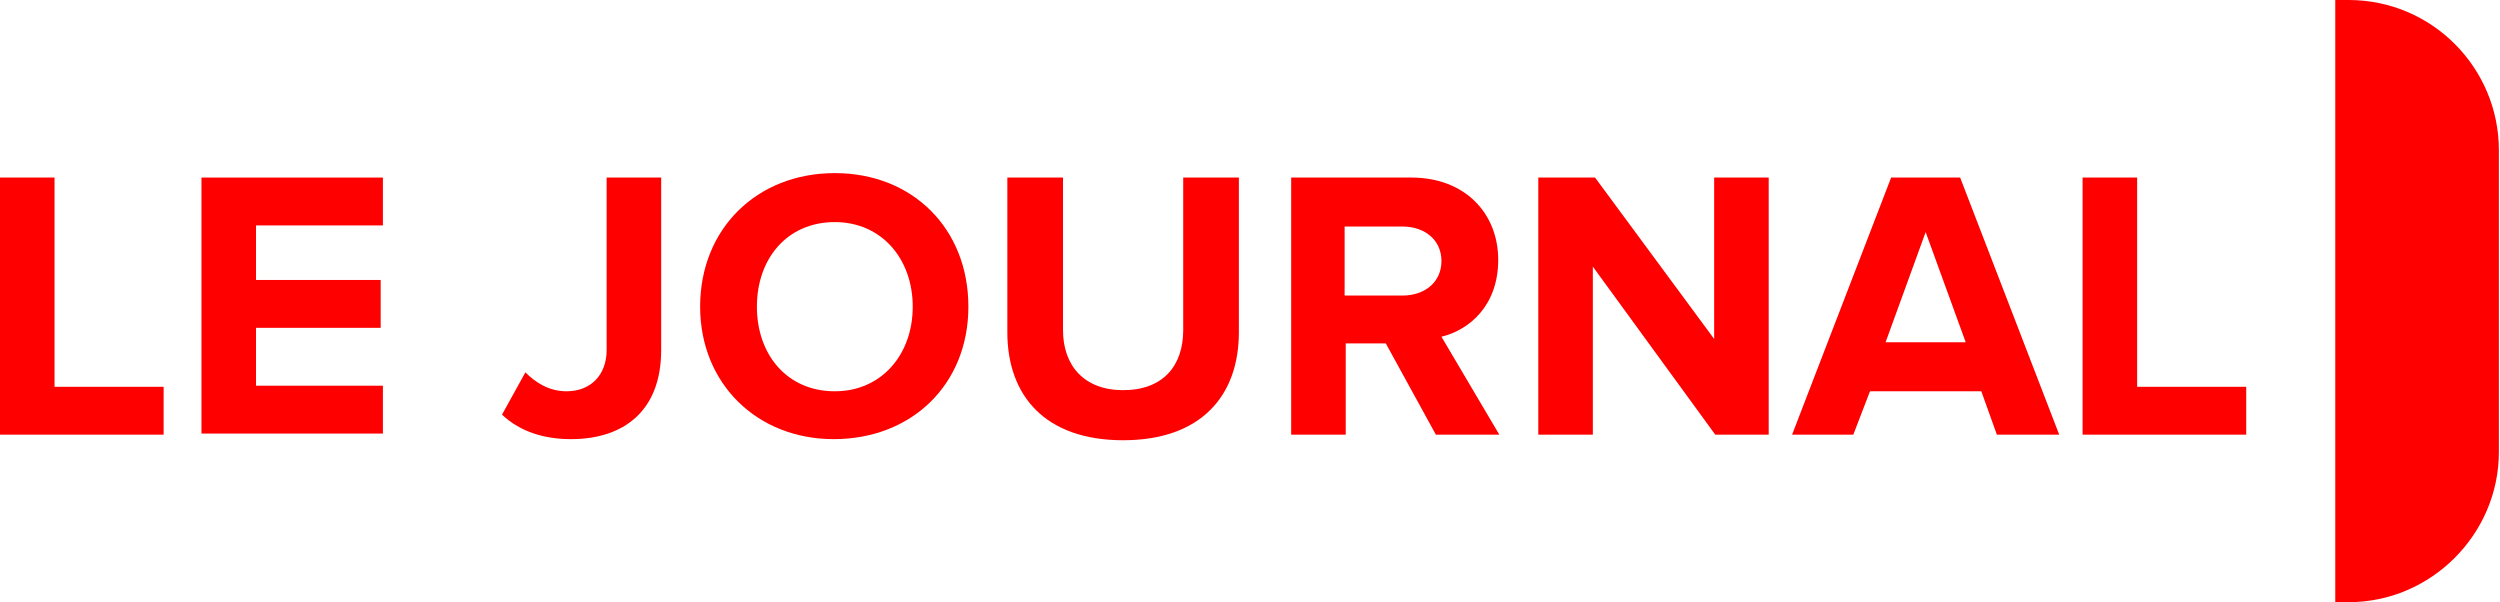
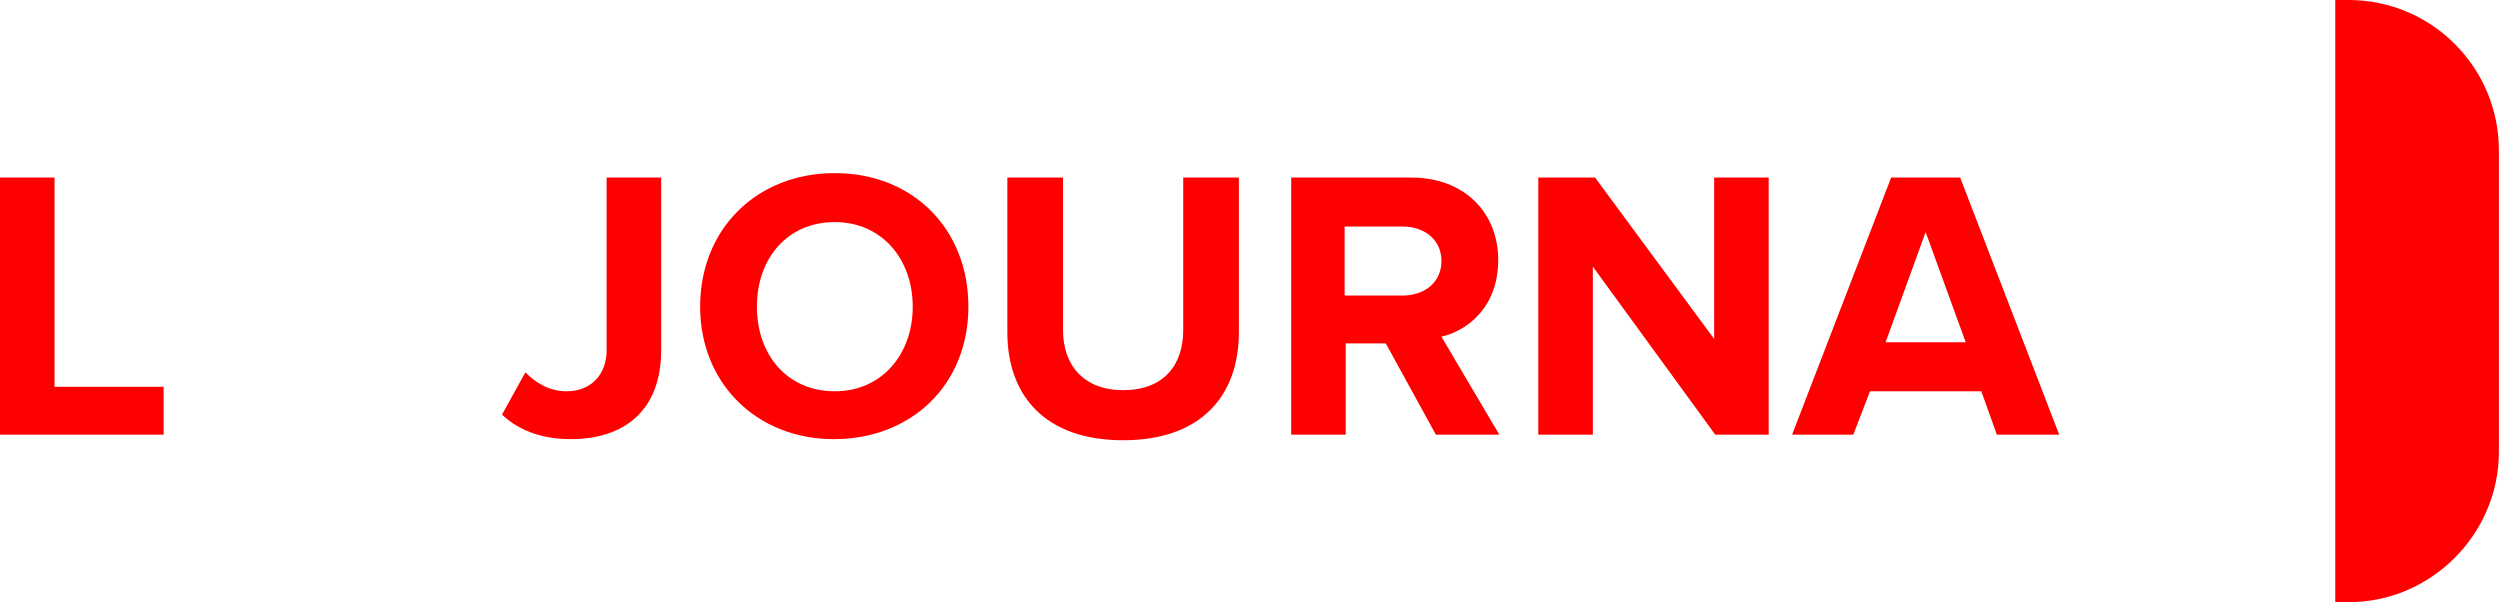
<svg xmlns="http://www.w3.org/2000/svg" version="1.1" id="圖層_1" x="0px" y="0px" width="224.6px" height="54.1px" viewBox="0 0 224.6 54.1" style="enable-background:new 0 0 224.6 54.1;" xml:space="preserve">
  <style type="text/css">
	.st0{fill:#FF0000;}
</style>
  <g>
    <path class="st0" d="M211-0h-1.2v54.1H211c7.4,0,13.5-6.1,13.5-13.5V13.5   C224.5,6.1,218.5-0,211-0z" />
  </g>
  <g>
    <g>
      <path class="st0" d="M0,39.052V15.952h4.9v18.8h9.8v4.3    C14.7,39.052,0,39.052,0,39.052z" />
-       <path class="st0" d="M18.1,39.052V15.952h16.3v4.3H23v4.9h11.2v4.3H23v5.2    h11.4v4.3H18.1V39.052z" />
      <path class="st0" d="M45.1,37.252l2.1-3.8c0.9,0.9,2.1,1.7,3.7,1.7    c2.2,0,3.6-1.5,3.6-3.7v-15.5h4.9v15.5    c0,5.5-3.4,8-8.1,8C49,39.452,46.8,38.852,45.1,37.252z" />
      <path class="st0" d="M62.9,27.552c0-7,5.1-12,12.1-12s12,5,12,12    s-5.1,11.9-12.1,11.9C68,39.452,62.9,34.452,62.9,27.552z M82,27.552    c0-4.3-2.8-7.6-7-7.6c-4.3,0-7,3.3-7,7.6s2.7,7.6,7,7.6    C79.2,35.152,82,31.852,82,27.552z" />
      <path class="st0" d="M90.5,29.852V15.952h5v13.7c0,3.2,1.9,5.4,5.4,5.4    c3.6,0,5.4-2.2,5.4-5.4V15.952h5v13.9    c0,5.7-3.4,9.7-10.4,9.7S90.5,35.552,90.5,29.852z" />
      <path class="st0" d="M129,39.052l-4.5-8.2h-3.6v8.2H116V15.952h10.8    c4.8,0,7.8,3.2,7.8,7.4c0,4.1-2.6,6.3-5.1,6.9l5.2,8.8    H129z M129.5,23.452c0-1.9-1.5-3.1-3.5-3.1h-5.2v6.2H126    C128,26.552,129.5,25.352,129.5,23.452z" />
      <path class="st0" d="M154.1,39.052l-11-15.1v15.1h-4.9V15.952h5.1l10.7,14.5    v-14.5h4.9v23.1H154.1z" />
      <path class="st0" d="M179.4,39.052L178,35.152h-10l-1.5,3.9H161l8.9-23.1h6.2    l8.9,23.1H179.4z M173,20.852l-3.6,9.9h7.2L173,20.852z" />
-       <path class="st0" d="M187.1,39.052V15.952H192v18.8h9.8v4.3    C201.8,39.052,187.1,39.052,187.1,39.052z" />
    </g>
  </g>
</svg>